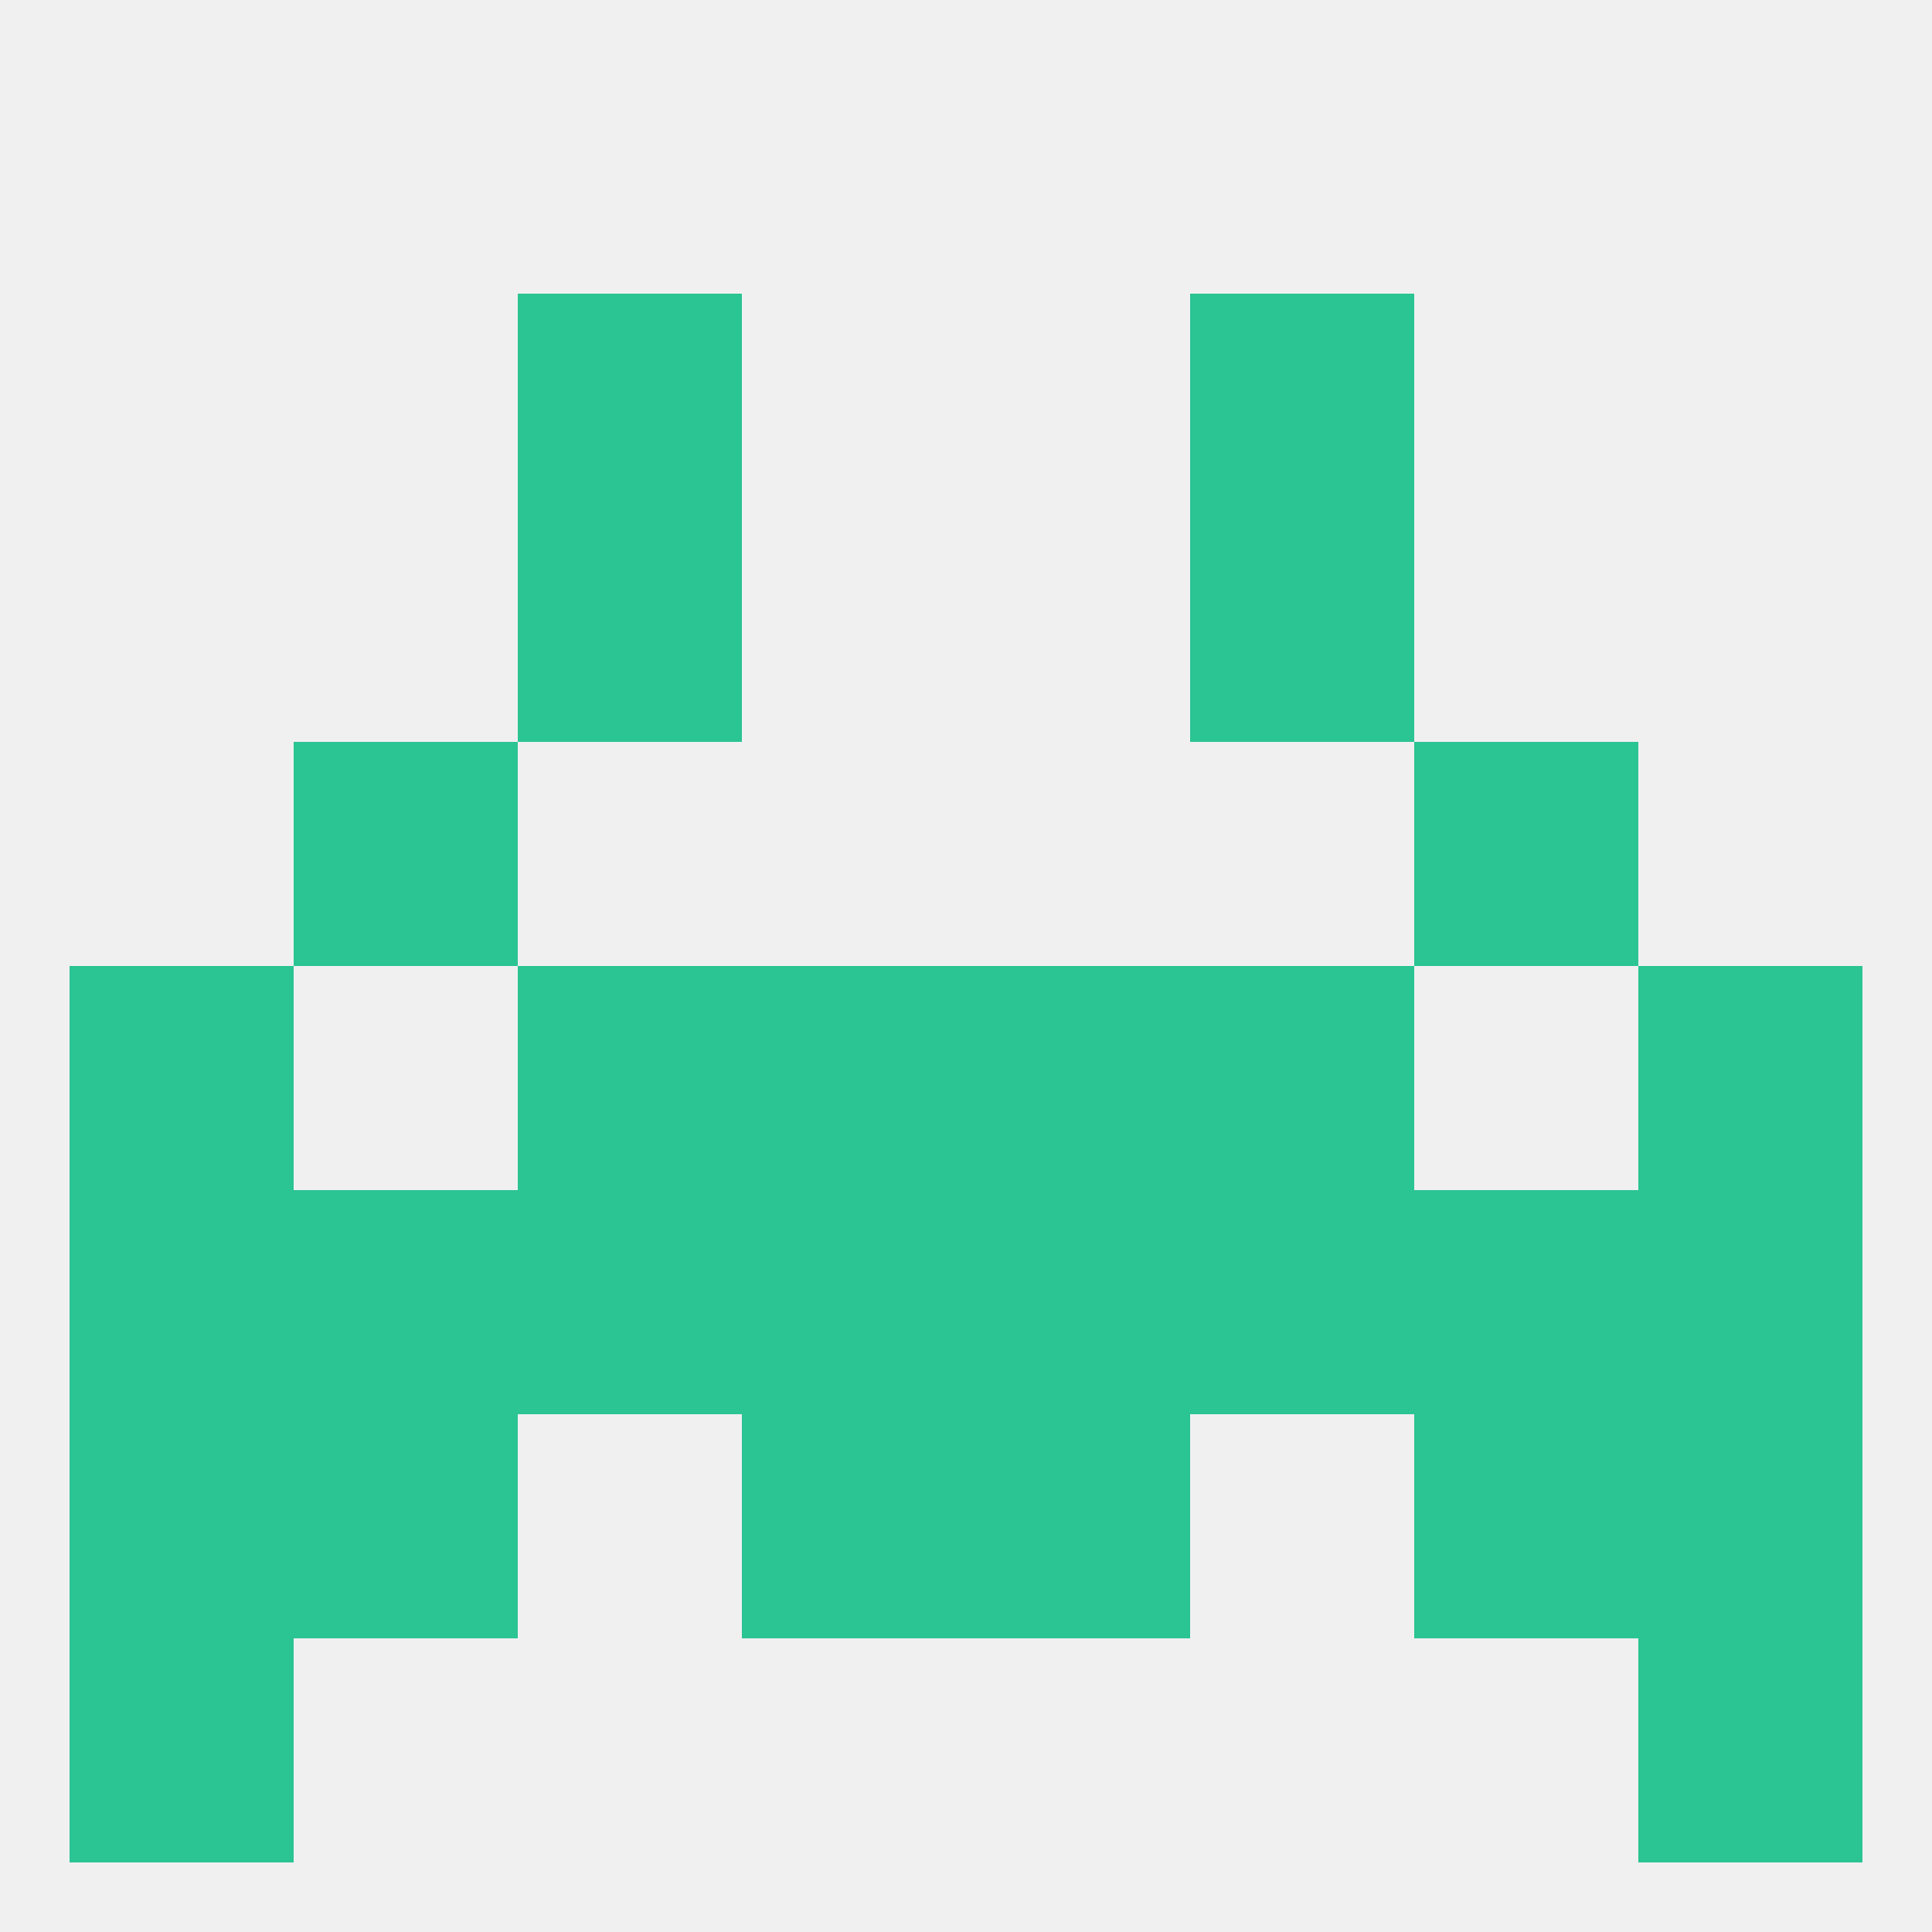
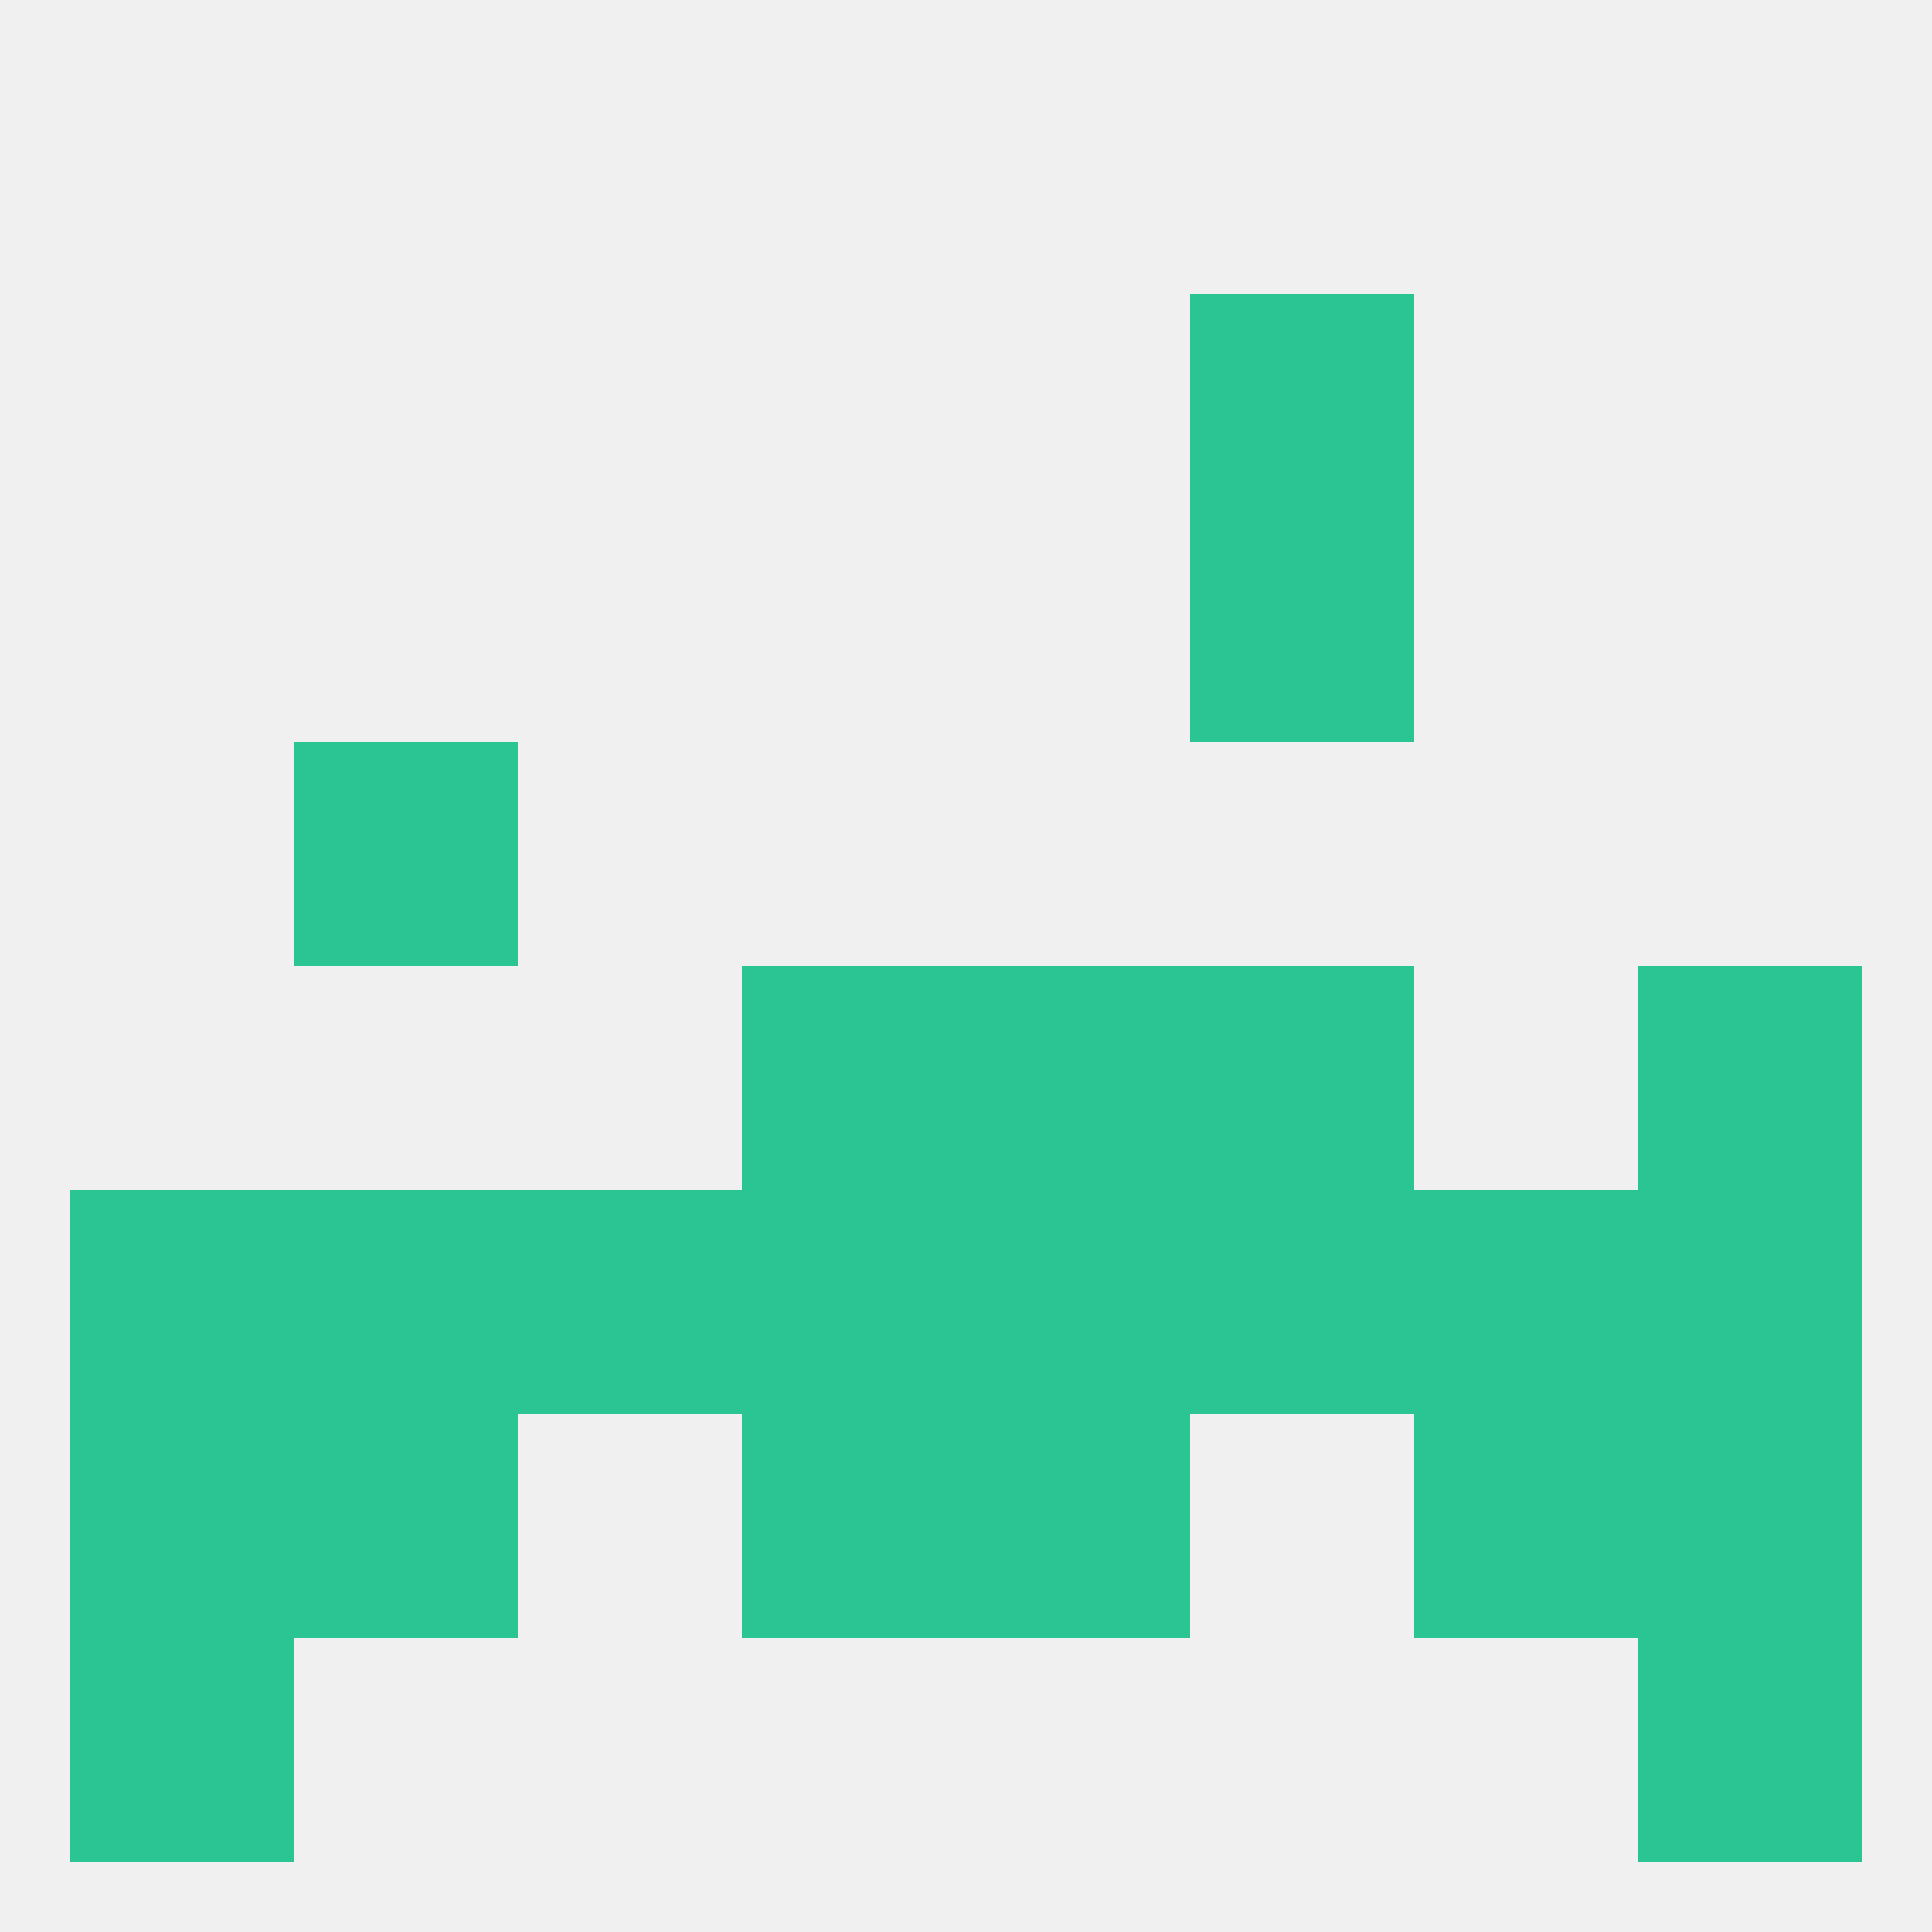
<svg xmlns="http://www.w3.org/2000/svg" version="1.1" baseprofile="full" width="250" height="250" viewBox="0 0 250 250">
  <rect width="100%" height="100%" fill="rgba(240,240,240,255)" />
  <rect x="154" y="125" width="29" height="29" fill="rgba(43,196,147,255)" />
-   <rect x="9" y="125" width="29" height="29" fill="rgba(43,196,147,255)" />
  <rect x="212" y="125" width="29" height="29" fill="rgba(43,196,147,255)" />
  <rect x="96" y="125" width="29" height="29" fill="rgba(43,196,147,255)" />
  <rect x="125" y="125" width="29" height="29" fill="rgba(43,196,147,255)" />
-   <rect x="67" y="125" width="29" height="29" fill="rgba(43,196,147,255)" />
  <rect x="9" y="154" width="29" height="29" fill="rgba(43,196,147,255)" />
  <rect x="212" y="154" width="29" height="29" fill="rgba(43,196,147,255)" />
  <rect x="67" y="154" width="29" height="29" fill="rgba(43,196,147,255)" />
  <rect x="154" y="154" width="29" height="29" fill="rgba(43,196,147,255)" />
  <rect x="38" y="154" width="29" height="29" fill="rgba(43,196,147,255)" />
  <rect x="183" y="154" width="29" height="29" fill="rgba(43,196,147,255)" />
  <rect x="96" y="154" width="29" height="29" fill="rgba(43,196,147,255)" />
  <rect x="125" y="154" width="29" height="29" fill="rgba(43,196,147,255)" />
  <rect x="9" y="212" width="29" height="29" fill="rgba(43,196,147,255)" />
  <rect x="212" y="212" width="29" height="29" fill="rgba(43,196,147,255)" />
  <rect x="183" y="183" width="29" height="29" fill="rgba(43,196,147,255)" />
  <rect x="96" y="183" width="29" height="29" fill="rgba(43,196,147,255)" />
  <rect x="125" y="183" width="29" height="29" fill="rgba(43,196,147,255)" />
  <rect x="9" y="183" width="29" height="29" fill="rgba(43,196,147,255)" />
  <rect x="212" y="183" width="29" height="29" fill="rgba(43,196,147,255)" />
  <rect x="38" y="183" width="29" height="29" fill="rgba(43,196,147,255)" />
  <rect x="38" y="96" width="29" height="29" fill="rgba(43,196,147,255)" />
-   <rect x="183" y="96" width="29" height="29" fill="rgba(43,196,147,255)" />
-   <rect x="67" y="67" width="29" height="29" fill="rgba(43,196,147,255)" />
  <rect x="154" y="67" width="29" height="29" fill="rgba(43,196,147,255)" />
-   <rect x="67" y="38" width="29" height="29" fill="rgba(43,196,147,255)" />
  <rect x="154" y="38" width="29" height="29" fill="rgba(43,196,147,255)" />
</svg>